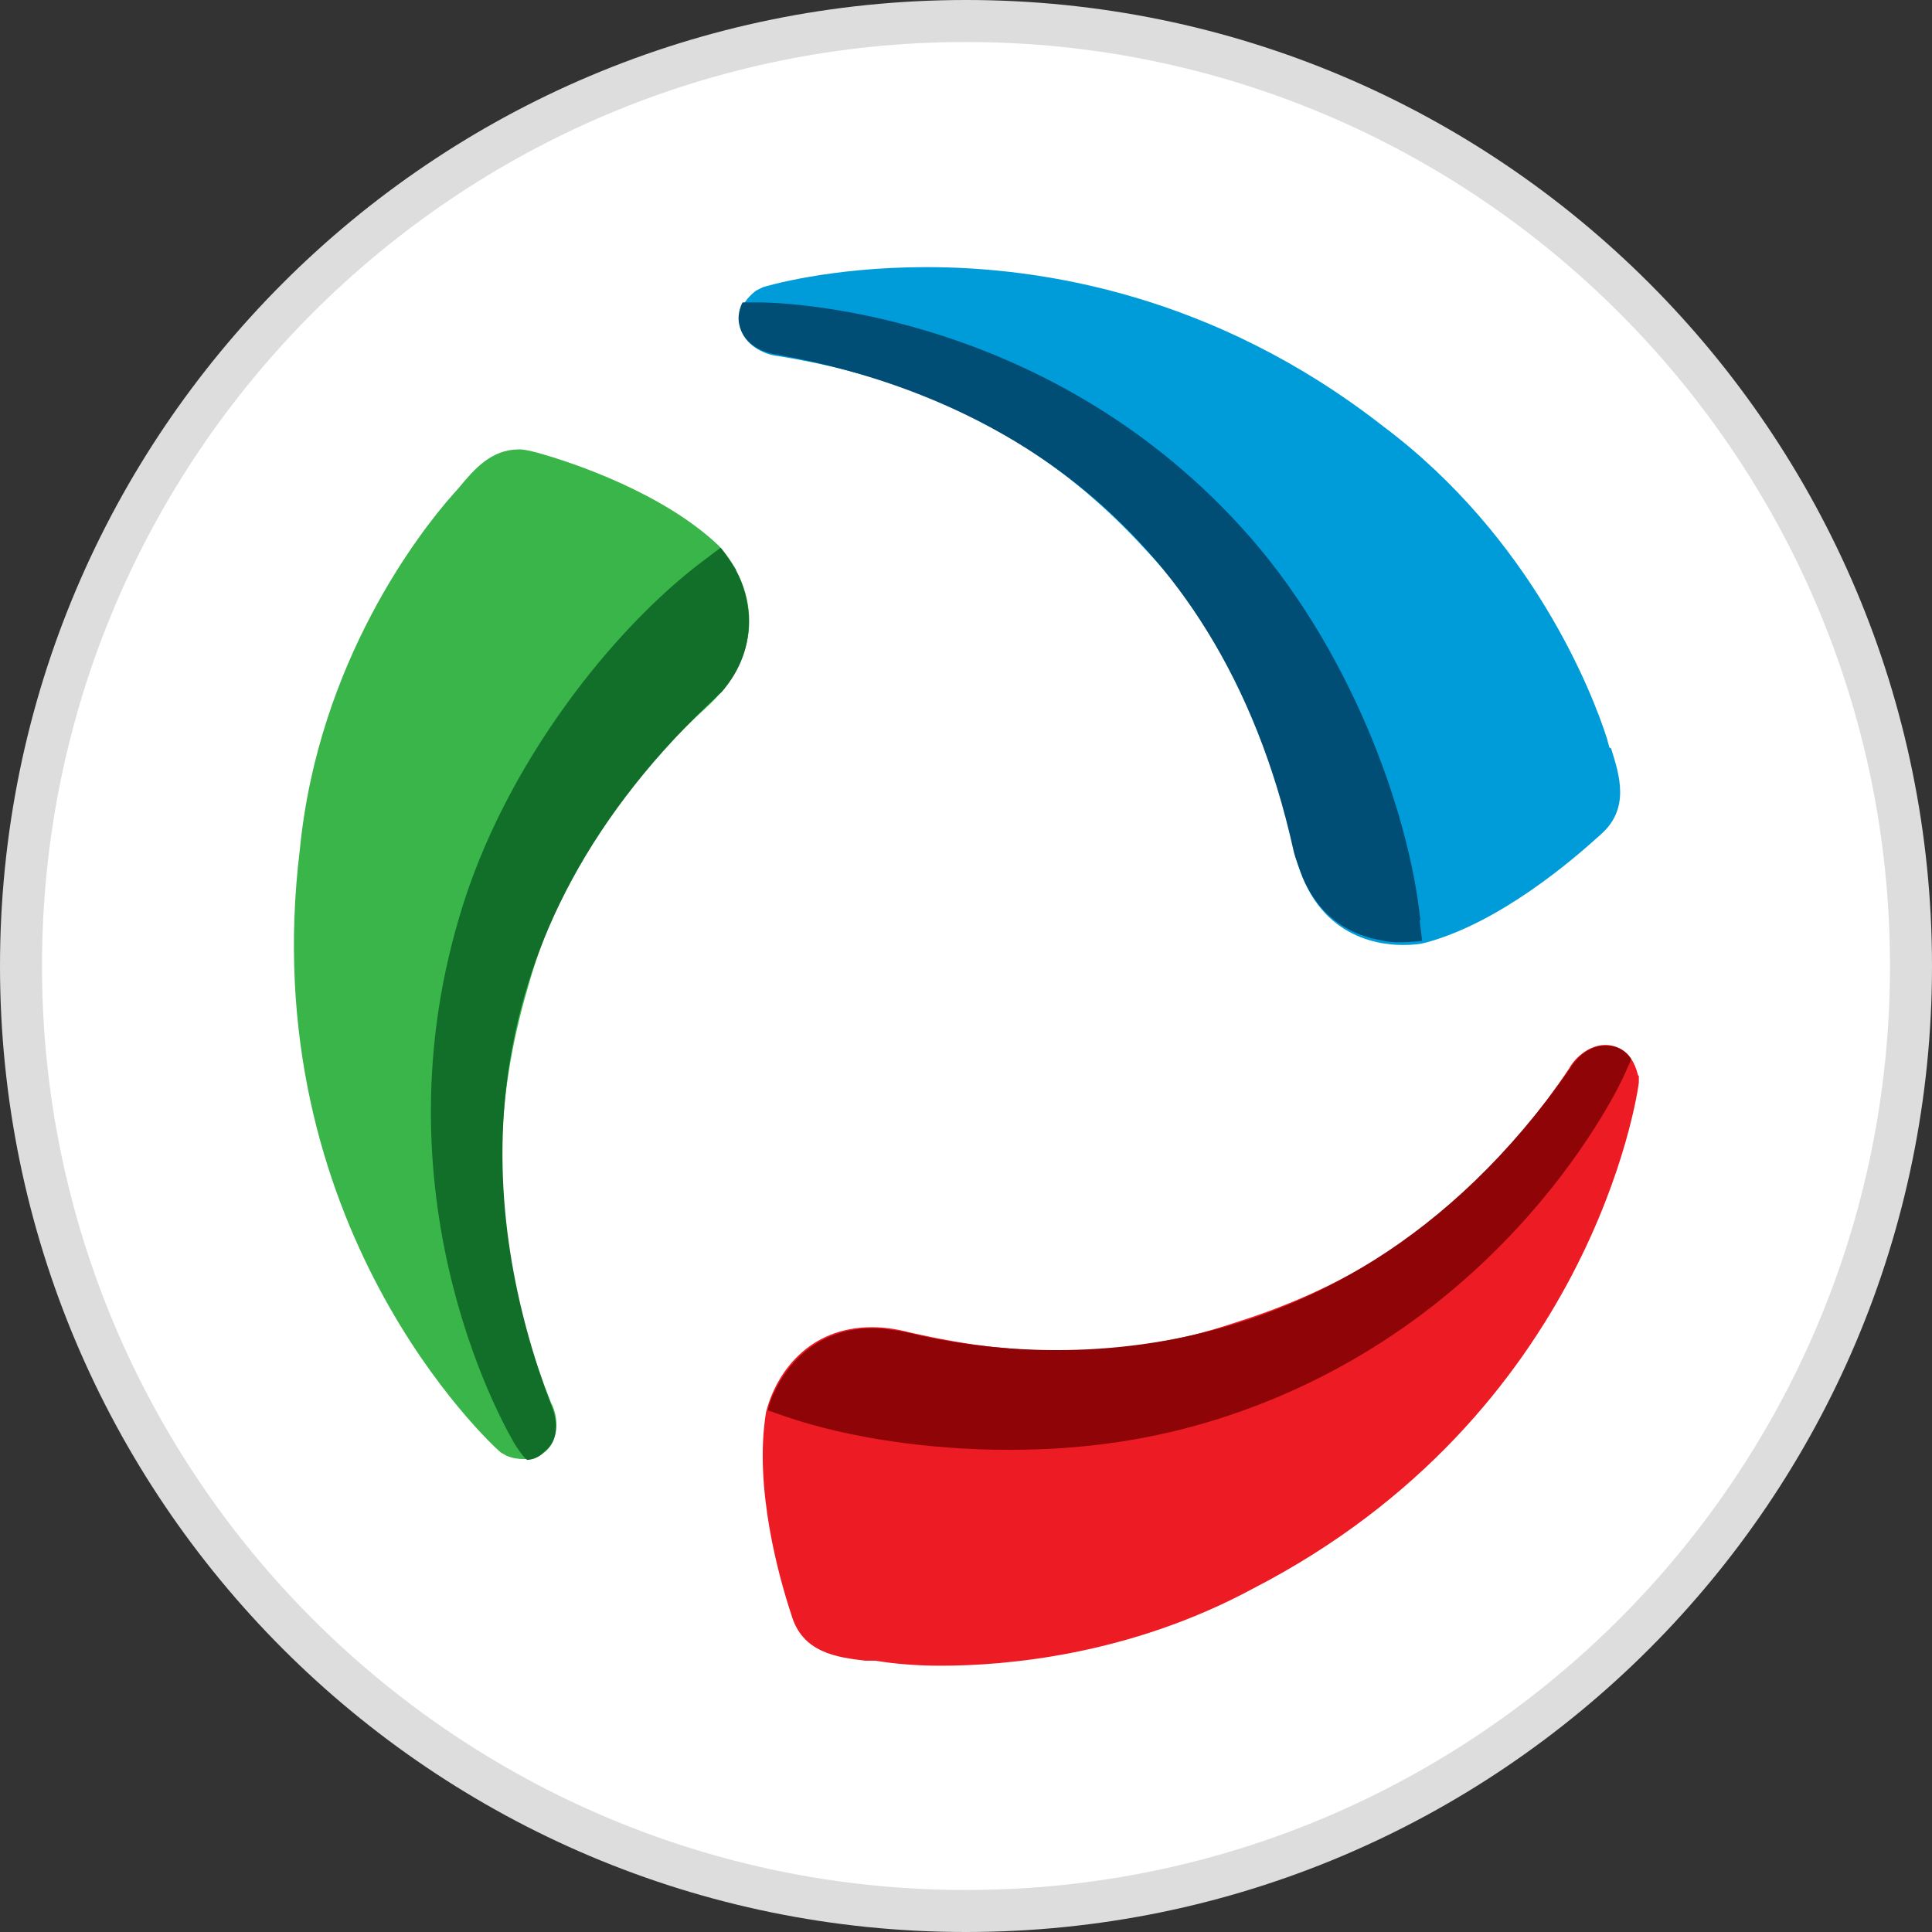
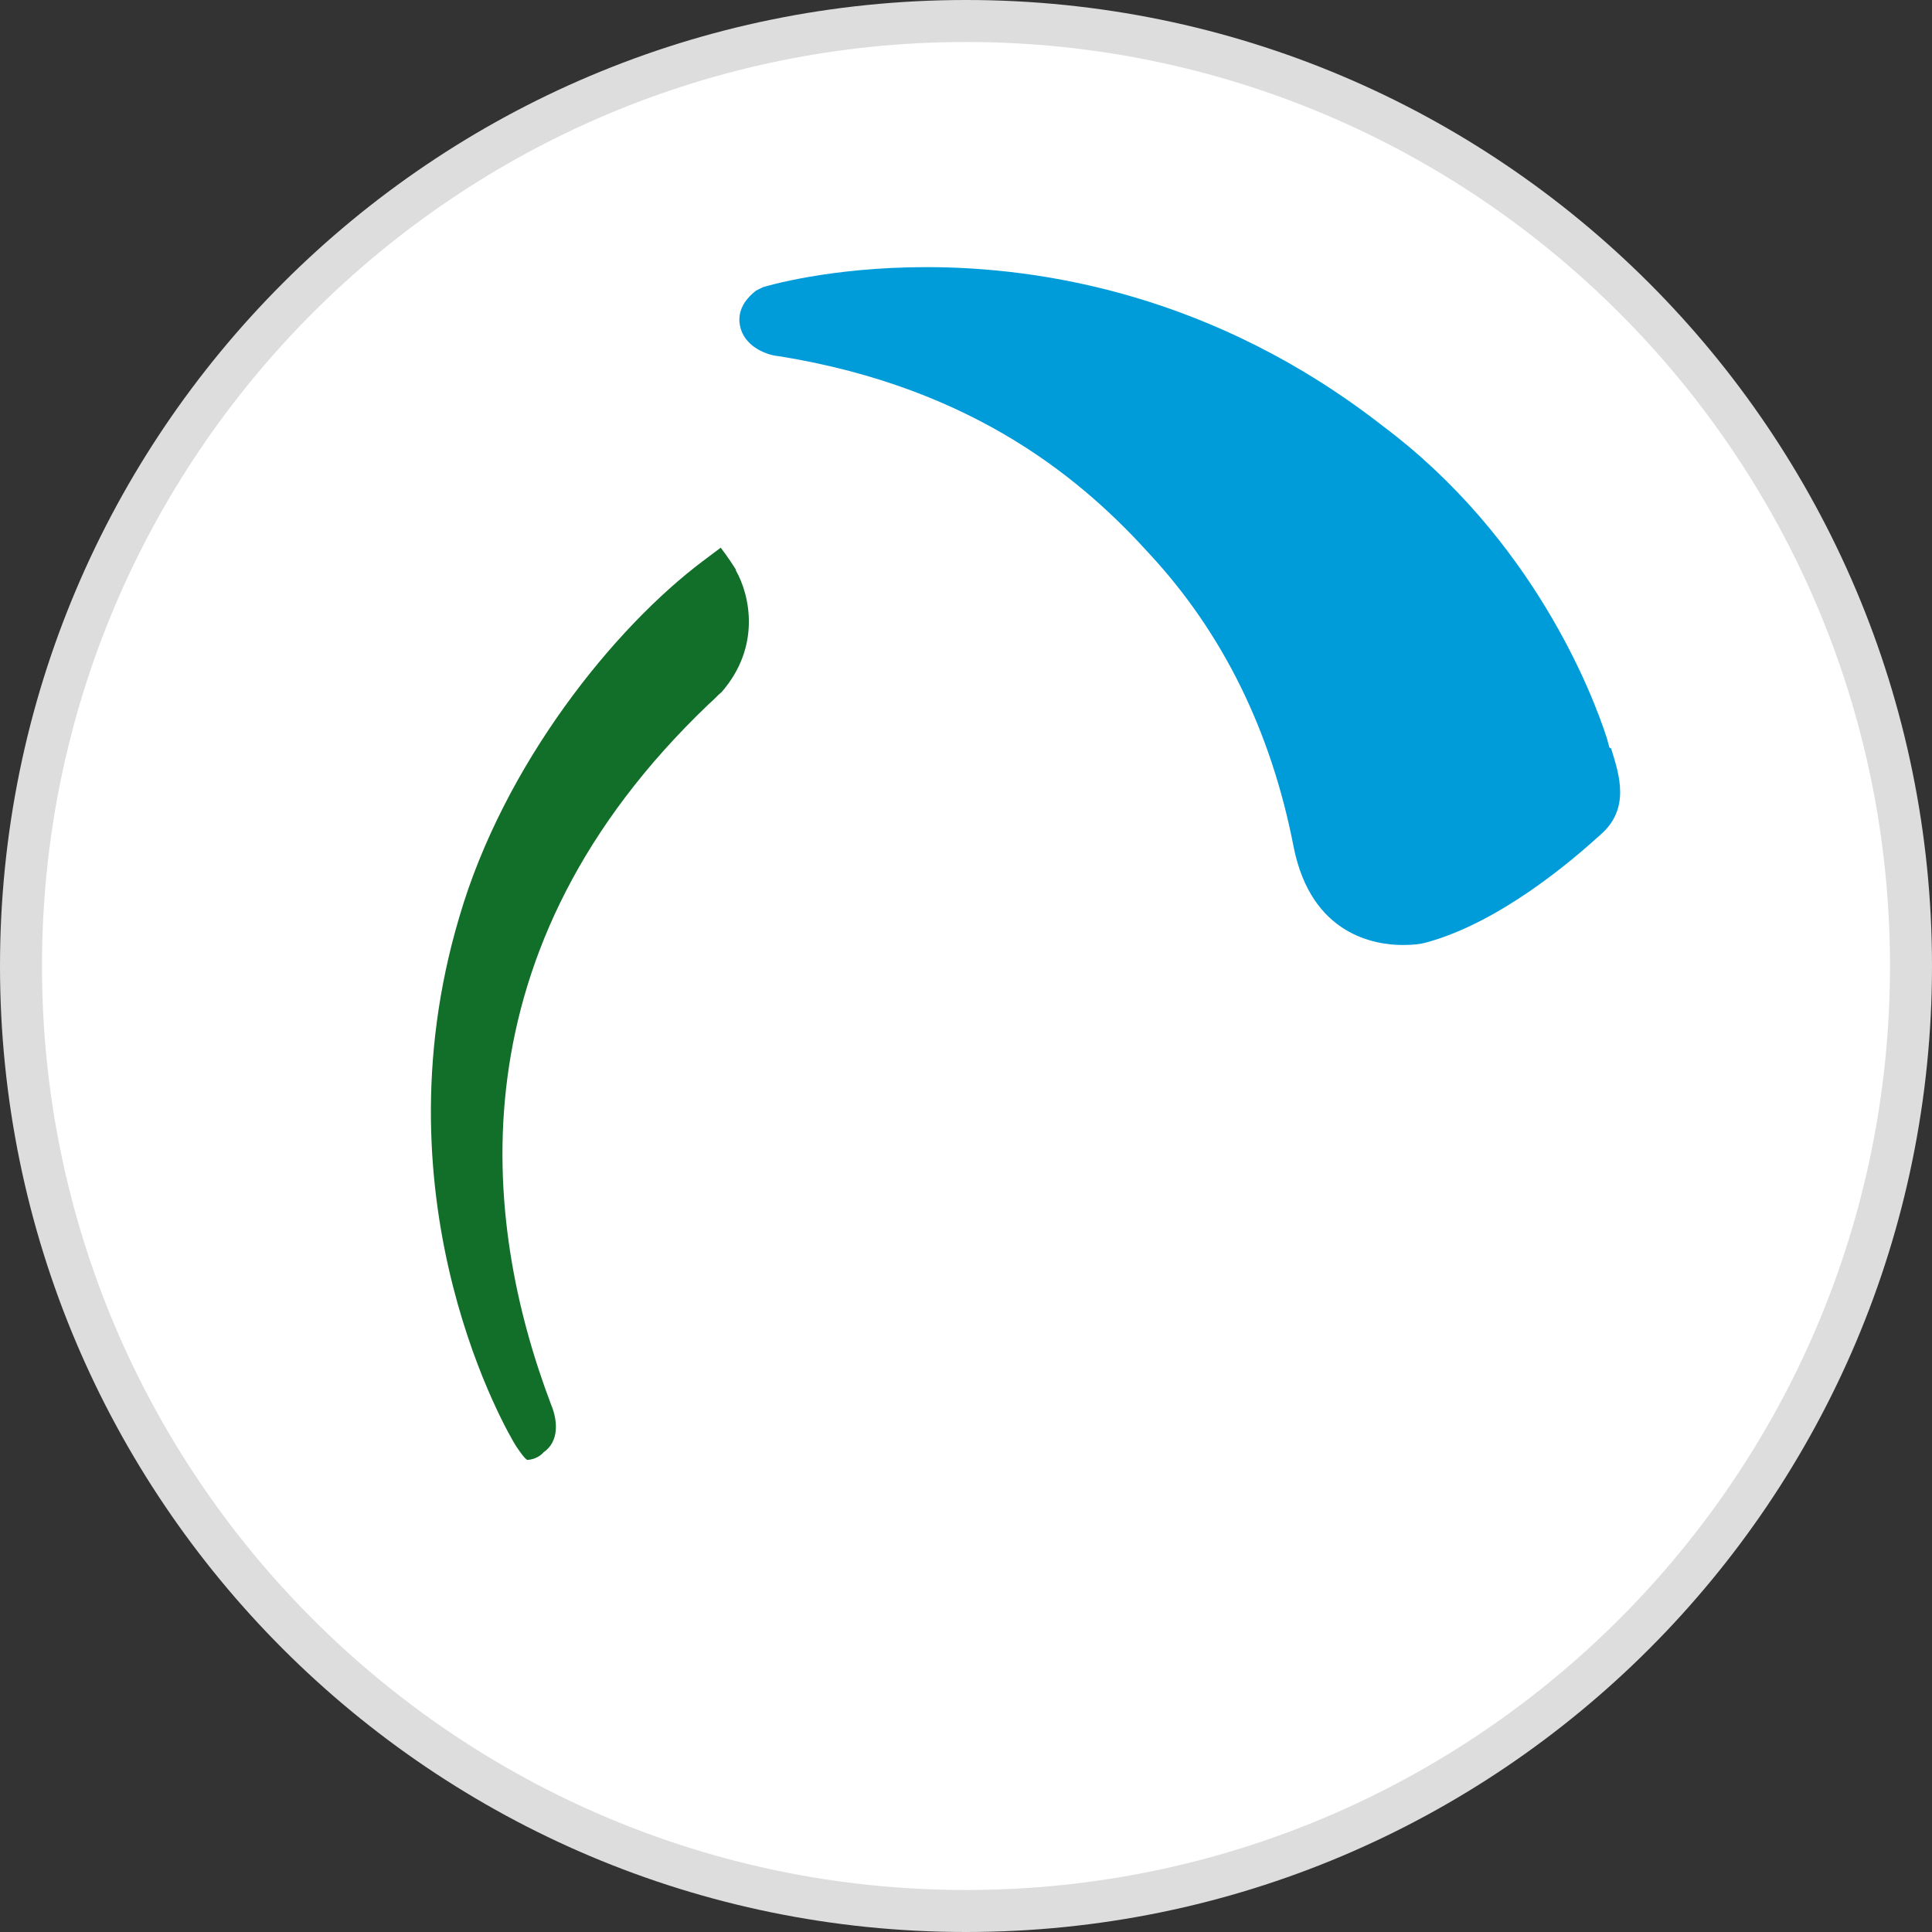
<svg xmlns="http://www.w3.org/2000/svg" id="Layer_1" data-name="Layer 1" viewBox="0 0 23 23">
  <rect x="0" y="0" width="23" height="23" fill="#333333" stroke="none" />
  <defs>
    <style>
      .cls-1 {
        fill: #39b54a;
      }

      .cls-1, .cls-2, .cls-3, .cls-4, .cls-5, .cls-6, .cls-7, .cls-8 {
        stroke-width: 0px;
      }

      .cls-2 {
        fill: #009cda;
      }

      .cls-3 {
        fill: #8f0507;
      }

      .cls-4 {
        fill: #ddd;
      }

      .cls-5 {
        fill: #ed1c24;
      }

      .cls-6 {
        fill: #004d76;
      }

      .cls-7 {
        fill: #fff;
      }

      .cls-8 {
        fill: #116f2a;
      }
    </style>
  </defs>
  <g>
    <path class="cls-7" d="M11.5,22.75C5.3,22.75.25,17.7.25,11.5S5.3.25,11.5.25s11.25,5.05,11.25,11.25-5.05,11.25-11.25,11.25Z" />
    <path class="cls-4" d="M11.5.5c6.07,0,11,4.93,11,11s-4.93,11-11,11S.5,17.57.5,11.5,5.43.5,11.5.5M11.5,0C5.15,0,0,5.15,0,11.5s5.15,11.5,11.5,11.5,11.5-5.15,11.5-11.5S17.85,0,11.5,0h0Z" />
  </g>
  <g>
    <g>
      <path class="cls-2" d="M19.16,8.9l-.03-.11c-.17-.53-.88-2.38-2.67-3.72-2-1.56-4.06-1.89-5.43-1.89-1.16,0-1.92.23-1.95.24l-.08.04c-.23.18-.21.36-.18.46.07.22.32.31.45.32,2.37.38,3.66,1.52,4.42,2.36.86.93,1.44,2.09,1.71,3.48.21,1.06.98,1.17,1.3,1.17.12,0,.21-.01.28-.03.88-.24,1.74-.98,2.07-1.28.36-.31.23-.71.13-1.03Z" />
-       <path class="cls-6" d="M16.91,10.96c-.14-1.33-.86-3.29-2.13-4.68-2.41-2.65-5.61-2.68-5.74-2.68h-.2s-.07.12-.04.26c.04.21.24.33.44.36,2.31.41,5.25,1.79,6.16,5.91.02.09.09.27.11.32.28.65.82.72.96.75.17.04.46,0,.46,0l-.03-.25Z" />
    </g>
    <g>
-       <path class="cls-5" d="M19.5,12.8c-.08-.34-.32-.36-.39-.36-.19,0-.36.15-.43.28-1.33,2-2.91,2.69-3.99,3.03-.65.22-1.35.33-2.07.33-.78,0-1.4-.13-1.8-.22-.15-.04-.3-.06-.44-.06-.75,0-1.14.54-1.26,1.01-.15.9.16,1.99.3,2.41.13.46.55.51.88.55h.12c.24.04.51.06.78.06.76,0,2.24-.12,3.72-.92,4.01-2.07,4.57-5.86,4.59-6.02v-.04s0-.04,0-.04Z" />
-       <path class="cls-3" d="M19.06,12.45c-.2.03-.32.19-.37.27-2.88,4.14-6.94,3.38-7.9,3.14-.09-.02-.21-.03-.25-.04-.94-.09-1.27.66-1.29.69,0,0-.08.14-.11.28l.23.08c.74.25,1.7.39,2.64.39s1.74-.13,2.5-.37c3.43-1.09,4.78-3.98,4.83-4.1l.08-.18c-.07-.12-.21-.18-.36-.16Z" />
-     </g>
+       </g>
    <g>
-       <path class="cls-1" d="M8.56,6.5c-.66-.63-1.73-.99-2.16-1.11-.08-.02-.15-.04-.22-.04-.33,0-.53.23-.72.46l-.08.09c-.37.42-1.59,1.97-1.81,4.21-.55,4.47,2.27,7.08,2.39,7.18l.07.04c.07.03.14.04.21.04.14,0,.25-.06.32-.17.1-.16.07-.37,0-.5-.9-2.23-.58-3.92-.26-5,.35-1.22,1.05-2.31,2.09-3.26.84-.76.51-1.57.17-1.94Z" />
      <path class="cls-8" d="M8.76,6.78c-.08-.13-.18-.26-.18-.26l-.2.15c-1.07.8-2.38,2.43-2.91,4.24-1.03,3.45.6,6.19.67,6.3,0,0,.11.17.14.17.13-.01.19-.09.19-.09.19-.13.17-.38.09-.57-.83-2.19-1.18-5.42,1.88-8.34.07-.06.11-.11.15-.14.47-.54.34-1.15.17-1.45Z" />
    </g>
  </g>
</svg>